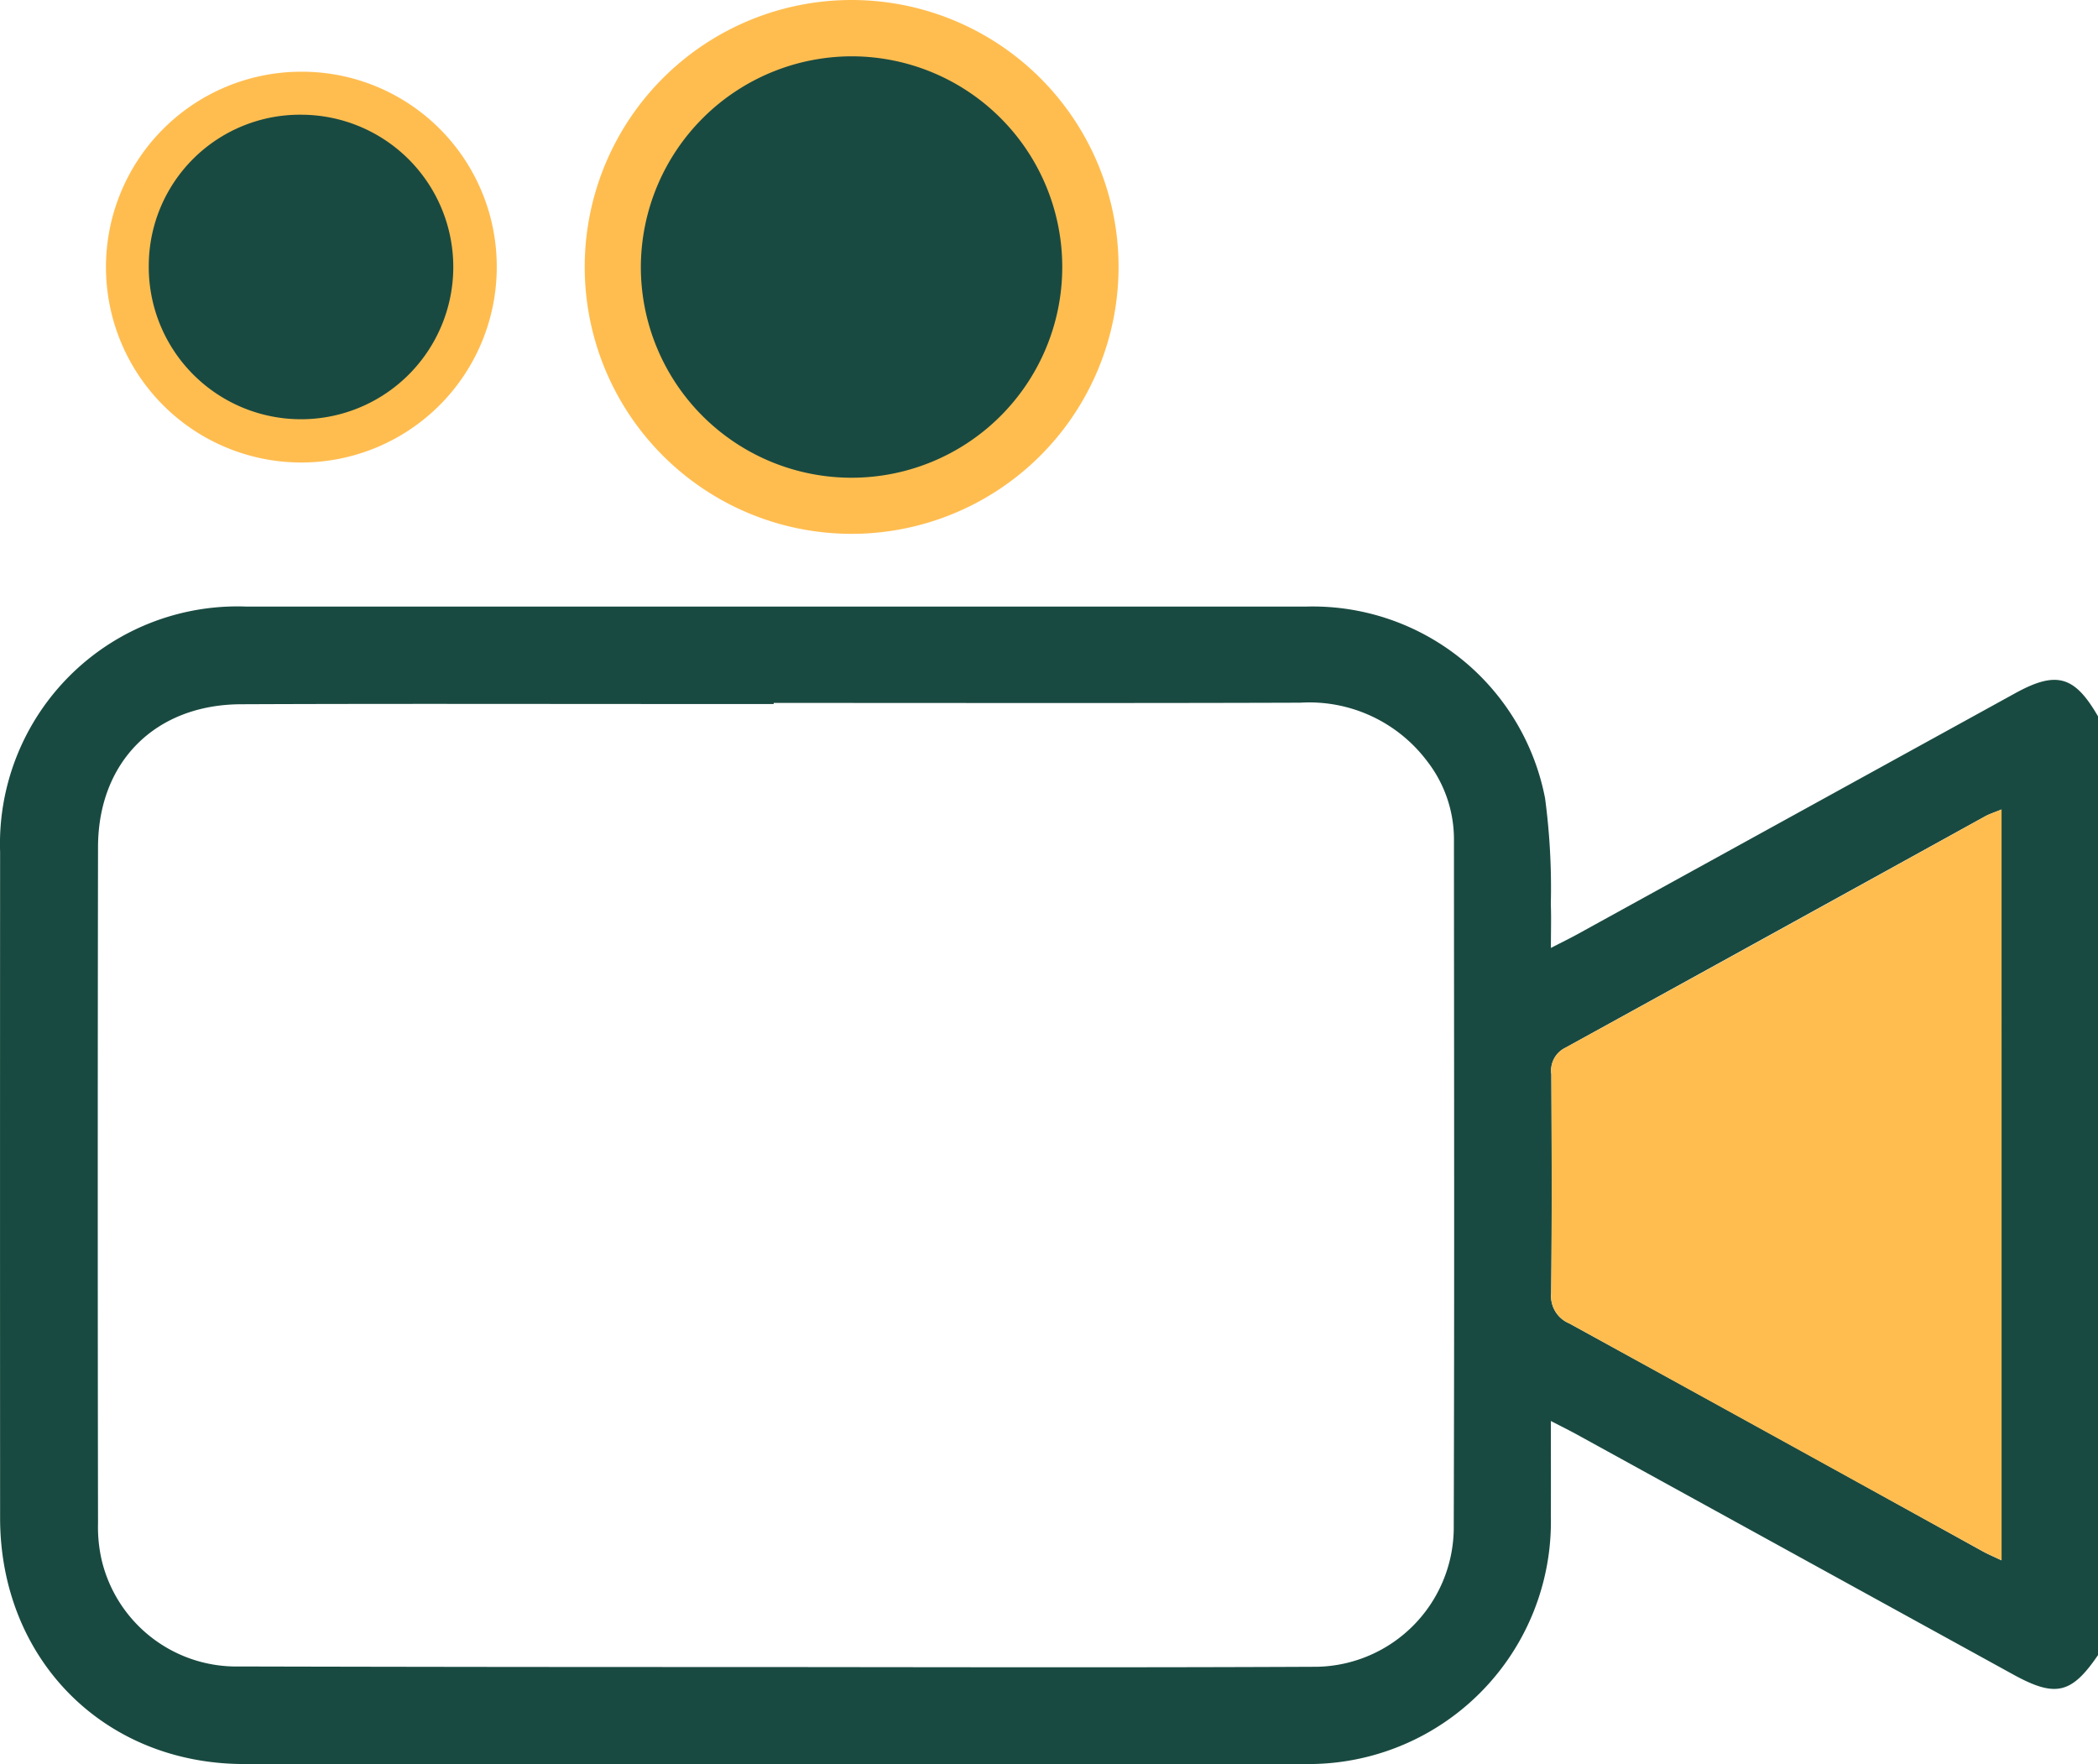
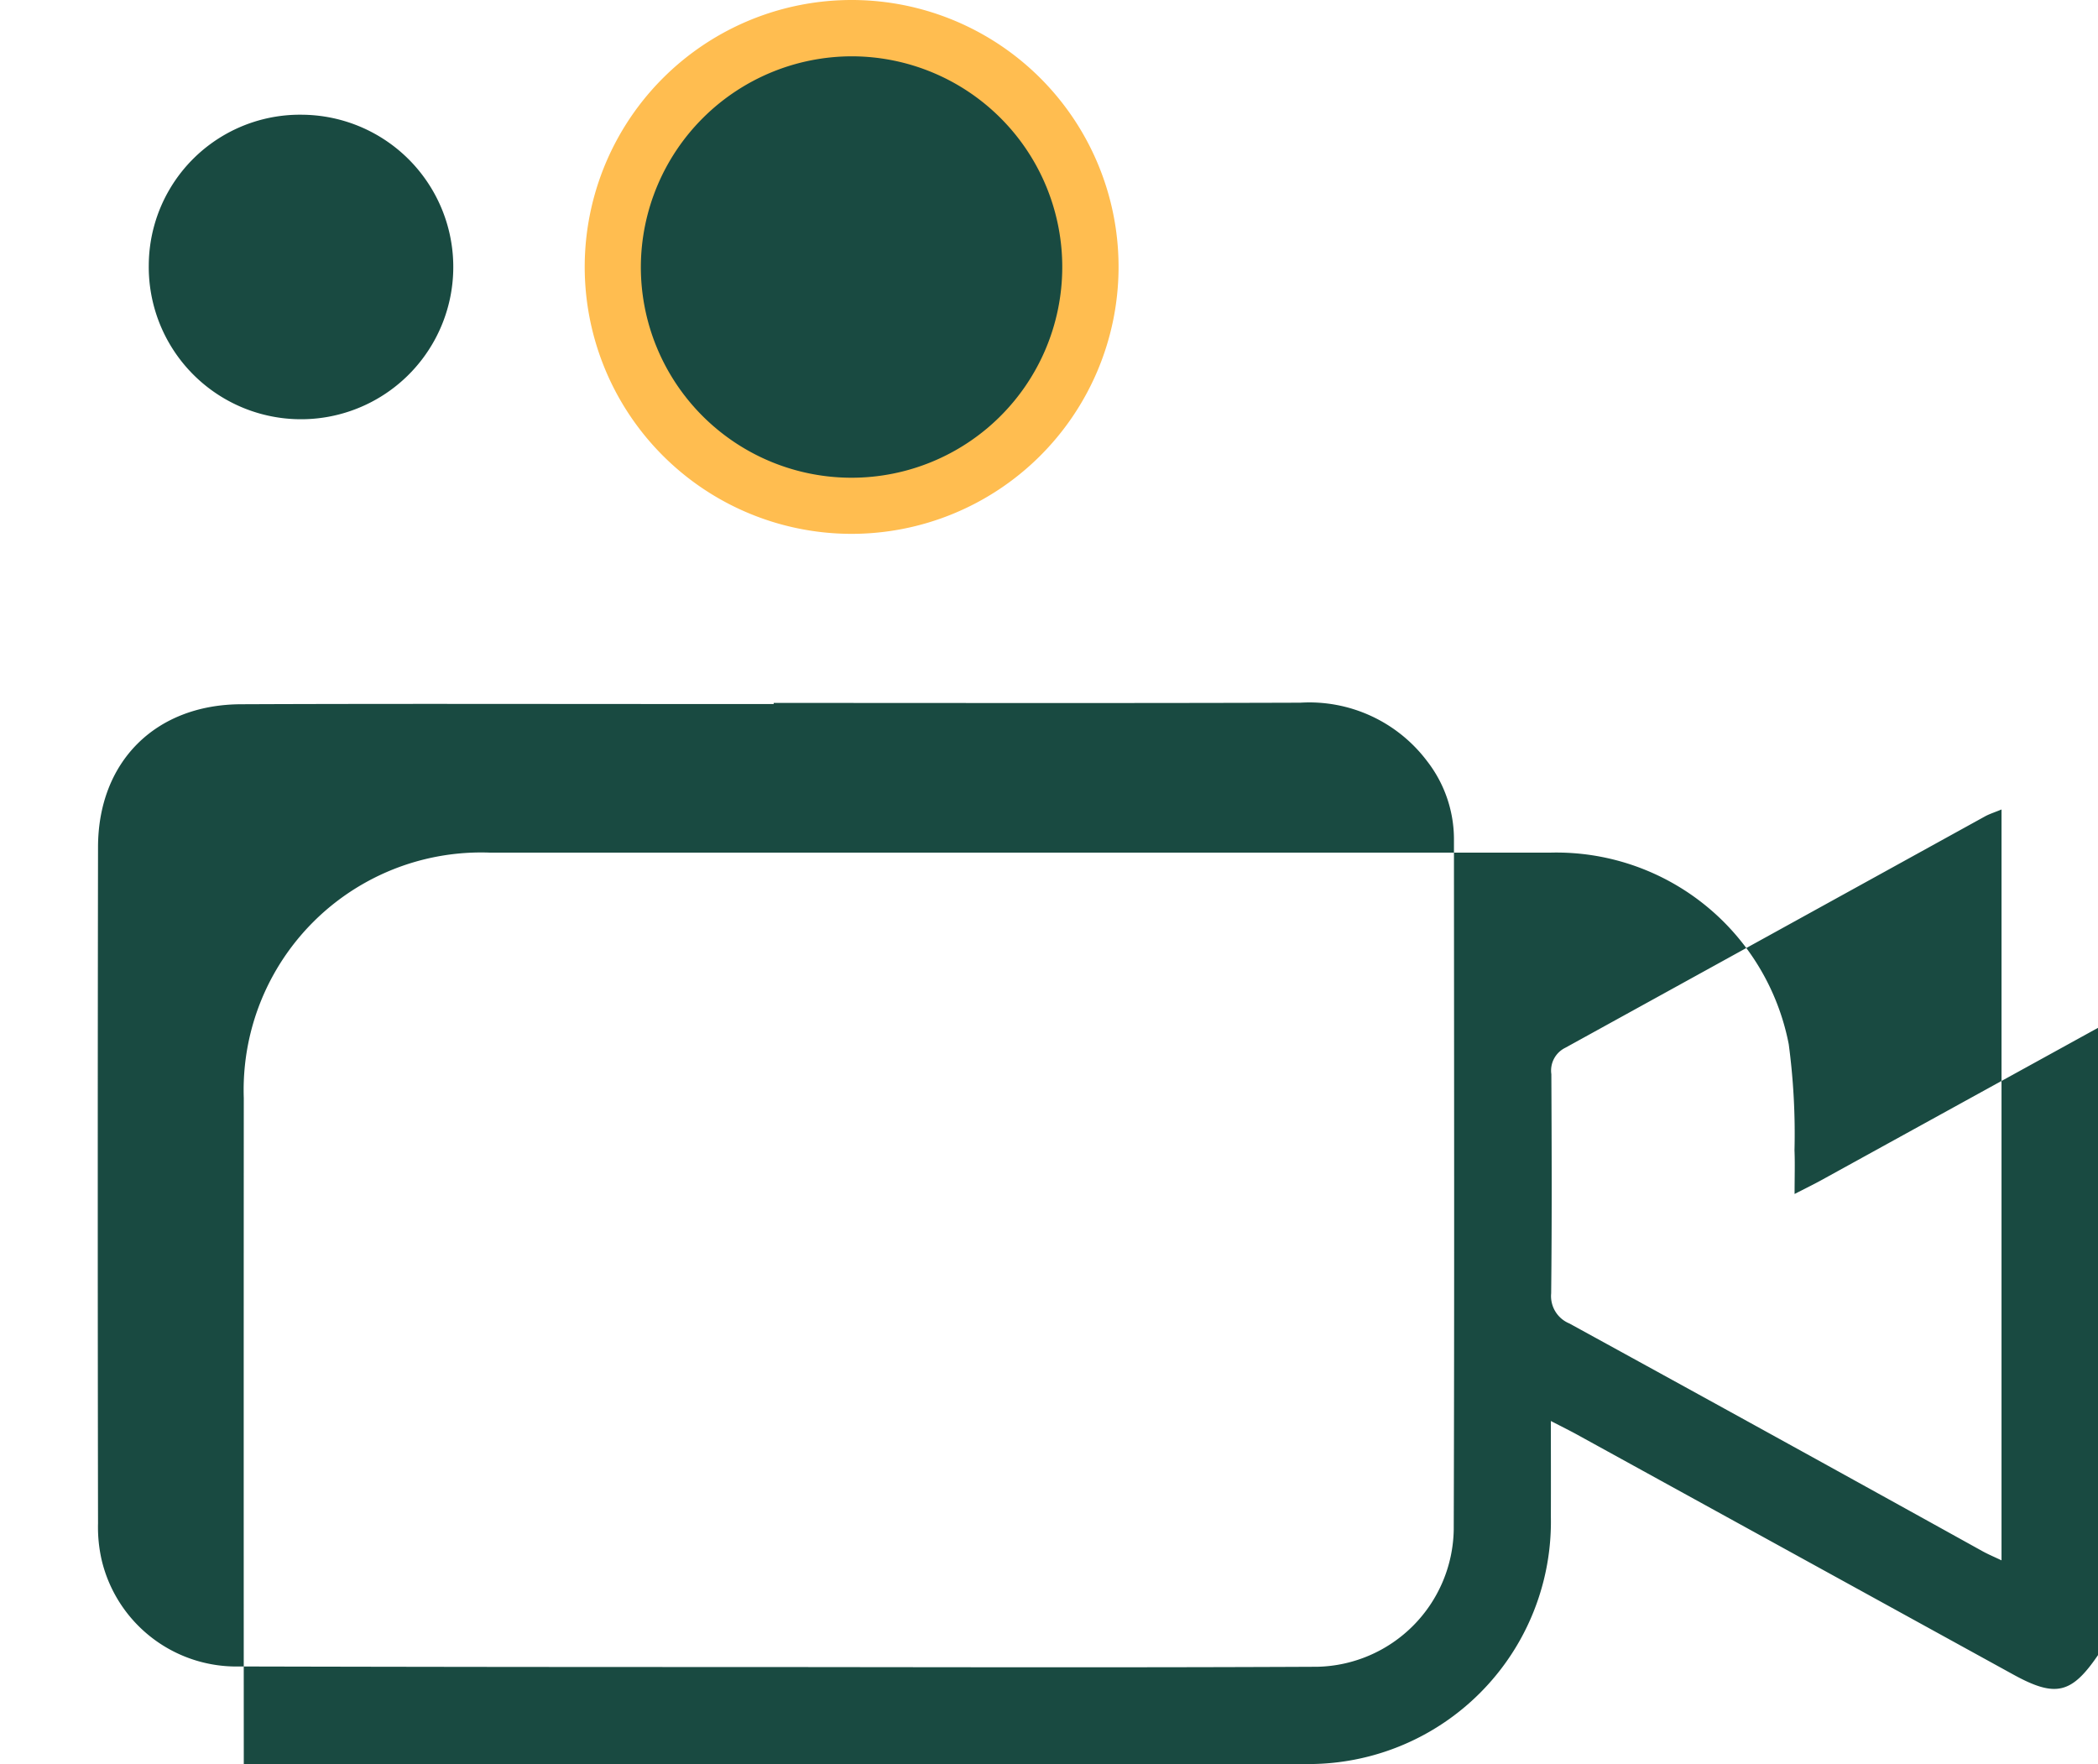
<svg xmlns="http://www.w3.org/2000/svg" width="125.389" height="105.446" viewBox="0 0 125.389 105.446">
  <g id="Group_1592" data-name="Group 1592" transform="translate(-376 -4575.024)">
-     <path id="Path_3733" data-name="Path 3733" d="M985.941,1732.263c-1.585,2.324-2.543,2.547-5.064,1.161q-13.024-7.162-26.046-14.327c-.451-.248-.913-.475-1.59-.826,0,2.067.007,3.891,0,5.715a14.487,14.487,0,0,1-14.673,14.787q-31.723.022-63.446,0c-8.4-.015-14.56-6.3-14.564-14.706q-.009-19.9,0-39.807a14.193,14.193,0,0,1,14.678-14.665q31.723,0,63.446,0a14.147,14.147,0,0,1,14.211,11.448,40.4,40.4,0,0,1,.345,6.339c.032.8.005,1.6.005,2.616.675-.348,1.14-.573,1.592-.822q13.075-7.2,26.148-14.395c2.47-1.36,3.554-1.057,4.959,1.377Zm-79.148-56.908v.065h-6c-8.615,0-17.229-.023-25.844.014-5.117.022-8.53,3.442-8.538,8.536q-.032,20.21,0,40.42a8.782,8.782,0,0,0,.215,2.18,8.273,8.273,0,0,0,8.243,6.372q14.82.036,29.64.033c11.595.006,23.19.041,34.785-.015a8.339,8.339,0,0,0,8.142-8.186c.043-13.759.019-27.518.013-41.277a7.614,7.614,0,0,0-1.606-4.664,8.811,8.811,0,0,0-7.574-3.492C927.778,1675.376,917.286,1675.355,906.793,1675.355Zm73.382,51.244v-44.876c-.419.174-.72.266-.989.414q-12.539,6.918-25.082,13.828a1.513,1.513,0,0,0-.834,1.576c.021,4.368.037,8.737-.011,13.1a1.767,1.767,0,0,0,1.086,1.8q12.344,6.765,24.654,13.591C979.34,1726.224,979.7,1726.374,980.175,1726.6Z" transform="translate(-484.552 2941.68)" fill="#194a41" />
+     <path id="Path_3733" data-name="Path 3733" d="M985.941,1732.263c-1.585,2.324-2.543,2.547-5.064,1.161q-13.024-7.162-26.046-14.327c-.451-.248-.913-.475-1.59-.826,0,2.067.007,3.891,0,5.715a14.487,14.487,0,0,1-14.673,14.787q-31.723.022-63.446,0q-.009-19.9,0-39.807a14.193,14.193,0,0,1,14.678-14.665q31.723,0,63.446,0a14.147,14.147,0,0,1,14.211,11.448,40.4,40.4,0,0,1,.345,6.339c.032.8.005,1.6.005,2.616.675-.348,1.14-.573,1.592-.822q13.075-7.2,26.148-14.395c2.47-1.36,3.554-1.057,4.959,1.377Zm-79.148-56.908v.065h-6c-8.615,0-17.229-.023-25.844.014-5.117.022-8.53,3.442-8.538,8.536q-.032,20.21,0,40.42a8.782,8.782,0,0,0,.215,2.18,8.273,8.273,0,0,0,8.243,6.372q14.82.036,29.64.033c11.595.006,23.19.041,34.785-.015a8.339,8.339,0,0,0,8.142-8.186c.043-13.759.019-27.518.013-41.277a7.614,7.614,0,0,0-1.606-4.664,8.811,8.811,0,0,0-7.574-3.492C927.778,1675.376,917.286,1675.355,906.793,1675.355Zm73.382,51.244v-44.876c-.419.174-.72.266-.989.414q-12.539,6.918-25.082,13.828a1.513,1.513,0,0,0-.834,1.576c.021,4.368.037,8.737-.011,13.1a1.767,1.767,0,0,0,1.086,1.8q12.344,6.765,24.654,13.591C979.34,1726.224,979.7,1726.374,980.175,1726.6Z" transform="translate(-484.552 2941.68)" fill="#194a41" />
    <path id="Path_3734" data-name="Path 3734" d="M1026.661,1543.766a15.953,15.953,0,1,1,15.961-15.76A15.96,15.96,0,0,1,1026.661,1543.766Zm.068-27.4a11.448,11.448,0,1,0,11.473,11.464A11.459,11.459,0,0,0,1026.729,1516.371Z" transform="translate(-599.771 3063.164)" fill="#ffbd50" />
-     <path id="Path_3735" data-name="Path 3735" d="M905.974,1542.667a11.678,11.678,0,1,1-11.734-11.644A11.646,11.646,0,0,1,905.974,1542.667Zm-11.625-7.268a7.3,7.3,0,1,0,7.23,7.4A7.284,7.284,0,0,0,894.349,1535.4Z" transform="translate(-500.285 3048.287)" fill="#ffbd50" />
-     <path id="Path_3736" data-name="Path 3736" d="M921.319,1689.647c10.493,0,20.986.022,31.478-.014a8.811,8.811,0,0,1,7.574,3.492,7.614,7.614,0,0,1,1.606,4.664c.005,13.759.029,27.518-.013,41.277a8.339,8.339,0,0,1-8.142,8.185c-11.595.056-23.19.021-34.785.015q-14.82-.007-29.64-.033a8.273,8.273,0,0,1-8.243-6.372,8.782,8.782,0,0,1-.215-2.18q-.018-20.21,0-40.419c.008-5.094,3.422-8.513,8.538-8.536,8.615-.037,17.229-.013,25.844-.014h6Z" transform="translate(-499.077 2927.387)" fill="none" />
-     <path id="Path_3737" data-name="Path 3737" d="M1210.5,1756.745c-.471-.224-.835-.375-1.177-.564q-12.324-6.8-24.654-13.591a1.767,1.767,0,0,1-1.086-1.8c.048-4.368.032-8.736.011-13.1a1.513,1.513,0,0,1,.834-1.576q12.557-6.885,25.082-13.828c.269-.148.57-.24.989-.414Z" transform="translate(-714.875 2911.531)" fill="#ffbd50" />
    <path id="Path_3738" data-name="Path 3738" d="M1043.309,1532.023a12.593,12.593,0,1,1-12.658,12.57A12.625,12.625,0,0,1,1043.309,1532.023Z" transform="translate(-616.35 3046.367)" fill="#194a41" />
    <path id="Path_3739" data-name="Path 3739" d="M911.318,1550.582a9.1,9.1,0,1,1-9.19,8.962A9.033,9.033,0,0,1,911.318,1550.582Z" transform="translate(-517.236 3031.299)" fill="#194a41" />
  </g>
</svg>